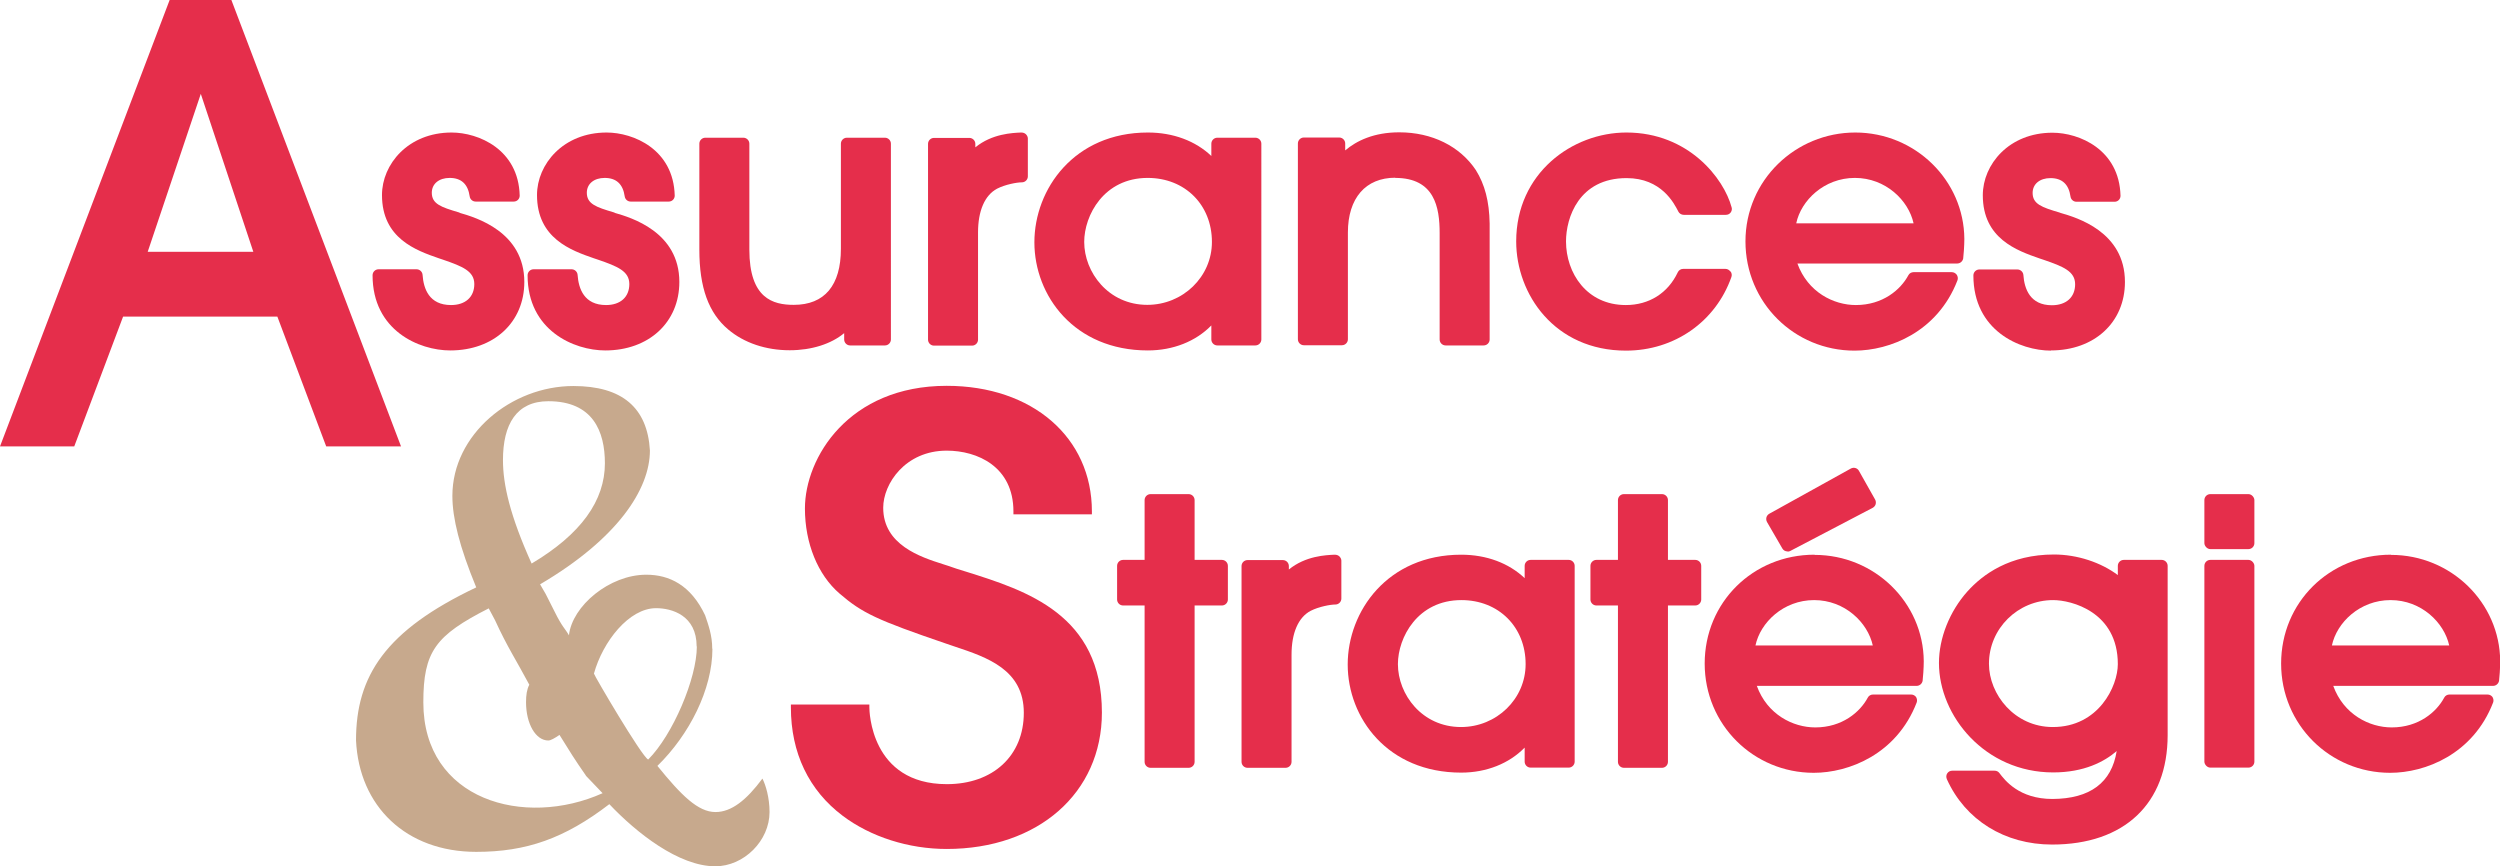
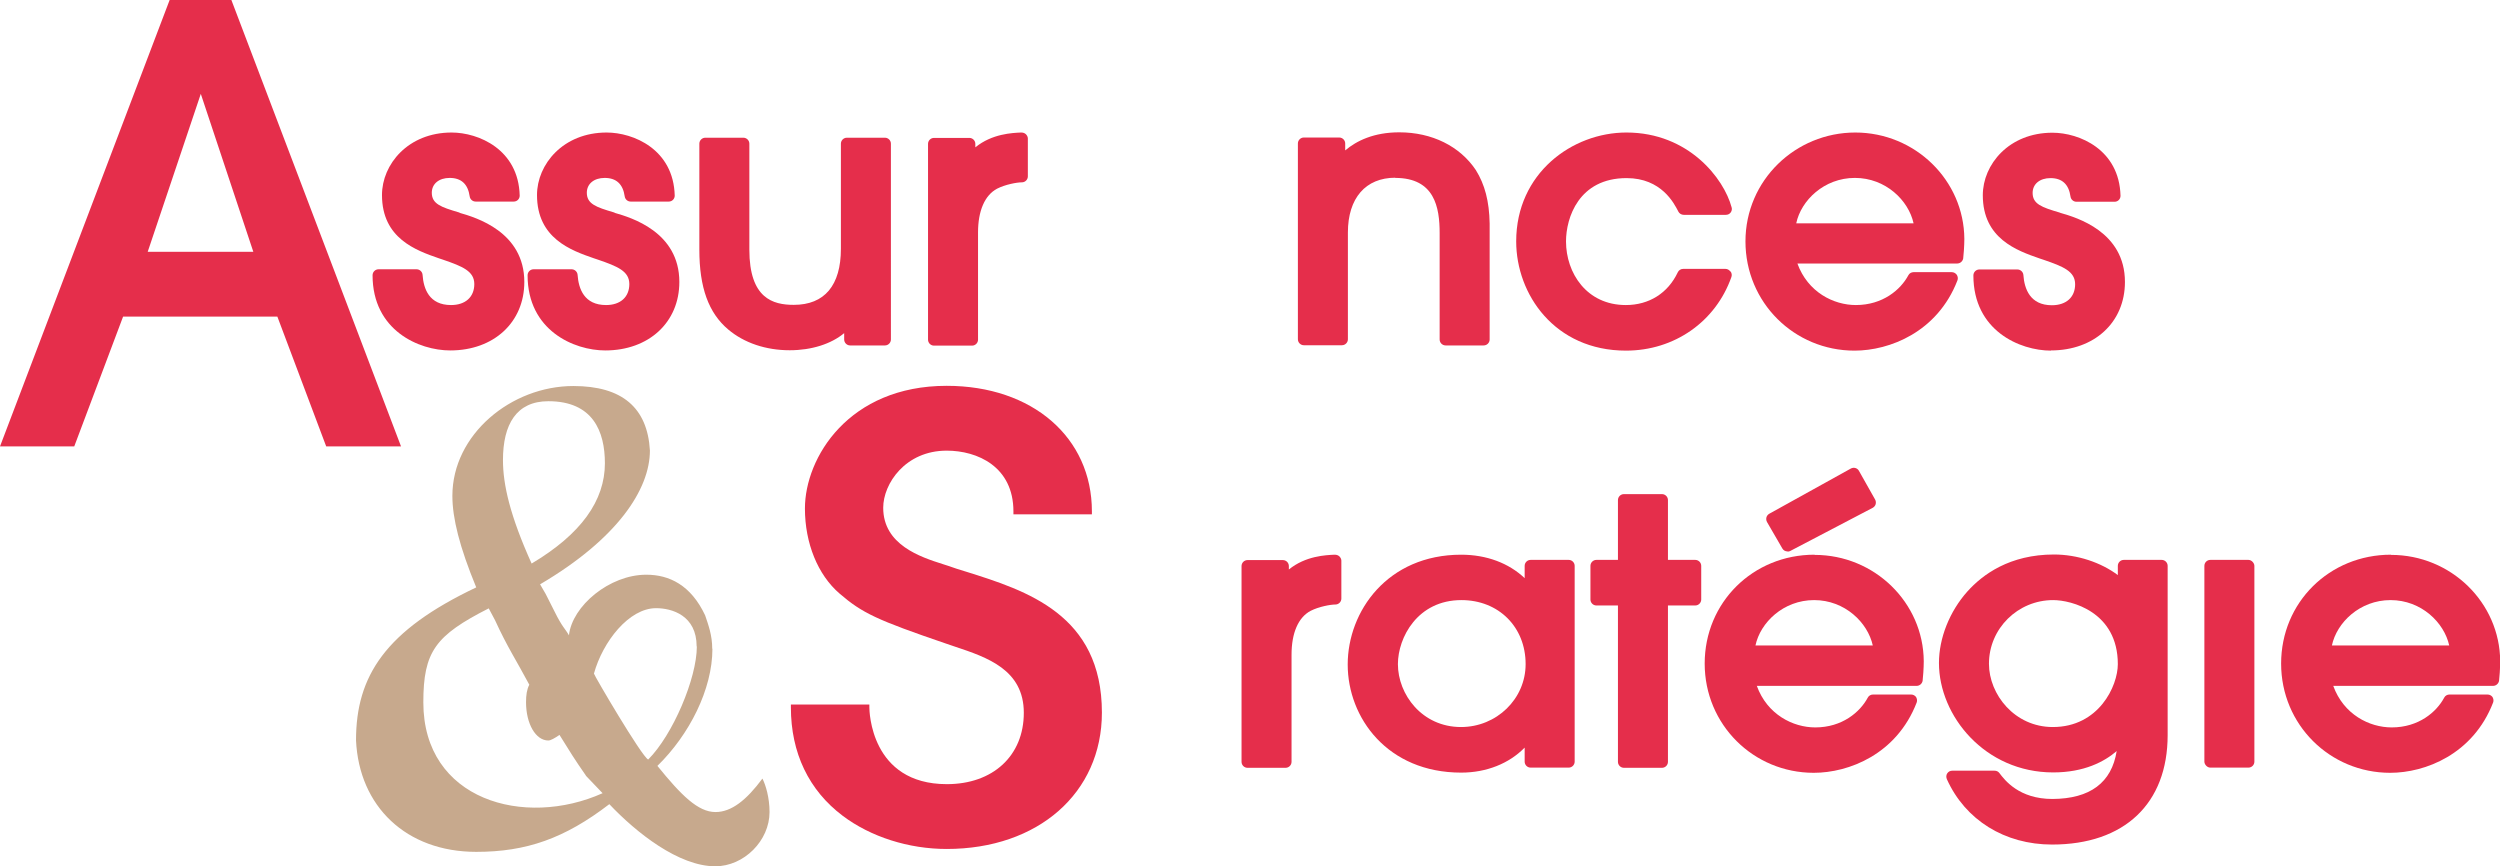
<svg xmlns="http://www.w3.org/2000/svg" id="Calque_3" viewBox="0 0 129.98 45.04">
  <defs>
    <style>.cls-1{fill:#c7a98d;}.cls-2{fill:#e52e4b;}</style>
  </defs>
  <path class="cls-2" d="M8.82,0L0,23.21h3.86l2.54-6.75h8.02l2.54,6.75h3.89L12.03,0h-3.22ZM13.16,13.09h-5.48l2.76-8.21,2.73,8.21Z" />
  <path class="cls-2" d="M50.22,29.72c-.33-.1-.65-.2-.95-.31l-.25-.08c-1.16-.37-3.1-1-3.1-2.93,0-1.25,1.15-2.97,3.3-2.97,1.6,0,3.47.83,3.47,3.16v.15h4.08v-.15c0-3.85-3.1-6.53-7.55-6.53-5.09,0-7.37,3.73-7.37,6.38,0,1.8.67,3.45,1.8,4.42,1.18,1.02,1.96,1.38,5.53,2.6.15.05.31.11.47.16,1.68.56,3.58,1.2,3.58,3.44s-1.61,3.71-4,3.71c-3.98,0-4.03-3.83-4.03-3.99v-.15h-4.08v.15c0,2.36.93,4.31,2.7,5.64,1.45,1.09,3.42,1.72,5.4,1.72,4.75,0,8.07-2.91,8.07-7.09,0-5.1-3.92-6.34-7.07-7.33Z" />
  <path class="cls-1" d="M37.04,33.73c0,2.11-1.2,4.47-2.86,6.09,1.24,1.53,2.11,2.4,3.02,2.4.83,0,1.61-.62,2.44-1.74.17.33.37.99.37,1.74,0,1.49-1.33,2.82-2.82,2.82-1.9,0-4.1-1.74-5.51-3.23-2.32,1.78-4.31,2.48-6.92,2.48-3.64,0-6.09-2.36-6.25-5.8,0-3.35,1.53-5.71,6.25-7.95-.87-2.11-1.24-3.6-1.24-4.76,0-3.19,3.06-5.71,6.29-5.71,2.53,0,3.85,1.12,3.98,3.35,0,2.03-1.7,4.6-5.71,6.96.17.29.29.5.29.5l.46.91c.41.83.54.87.75,1.24.17-1.53,2.11-3.15,4.02-3.15,1.2,0,2.32.54,3.06,2.11.17.5.37,1.04.37,1.74ZM30.46,40.32c-.58-.83-.83-1.24-1.37-2.11-.25.17-.46.29-.58.29-.66,0-1.16-.87-1.16-1.99,0-.37.04-.66.17-.91-.66-1.24-1.16-1.99-1.78-3.35l-.33-.62c-2.77,1.41-3.4,2.24-3.4,4.89,0,5.09,5.26,6.54,9.32,4.72l-.87-.91ZM31.45,24.09c0-1.66-.62-3.23-2.94-3.23-1.66,0-2.36,1.2-2.36,3.06,0,1.28.37,2.9,1.49,5.38,2.57-1.53,3.81-3.27,3.81-5.22ZM36.22,33.61c0-1.61-1.28-1.99-2.11-1.99-1.41,0-2.77,1.74-3.23,3.4,0,.08,2.48,4.31,2.82,4.47,1.28-1.28,2.53-4.22,2.53-5.88Z" />
  <path class="cls-2" d="M23.9,11.06l-.05-.02c-.92-.27-1.4-.44-1.4-1.02,0-.46.37-.77.93-.77.6,0,.95.32,1.04.96.02.15.15.27.31.27h1.98c.08,0,.16-.03.22-.09.06-.06.09-.14.09-.22-.06-2.41-2.15-3.28-3.54-3.28-2.26,0-3.62,1.65-3.62,3.25,0,2.26,1.78,2.88,2.96,3.29l.21.07c1.02.35,1.63.6,1.63,1.27s-.46,1.09-1.21,1.09c-1.14,0-1.43-.85-1.48-1.57-.01-.16-.15-.29-.31-.29h-1.98c-.17,0-.31.14-.31.31,0,2.87,2.41,3.91,4.04,3.91,2.26,0,3.85-1.46,3.85-3.56,0-2.61-2.52-3.35-3.35-3.59Z" />
  <path class="cls-2" d="M31.96,11.06l-.05-.02c-.92-.27-1.4-.44-1.4-1.02,0-.46.37-.77.93-.77.6,0,.95.32,1.04.96.02.15.15.27.31.27h1.98c.08,0,.16-.03.22-.09.06-.06.09-.14.09-.22-.06-2.41-2.15-3.28-3.54-3.28-2.26,0-3.62,1.65-3.62,3.25,0,2.26,1.78,2.88,2.96,3.29l.21.07c1.02.35,1.63.6,1.63,1.27s-.46,1.09-1.21,1.09c-1.14,0-1.43-.85-1.48-1.57-.01-.16-.15-.29-.31-.29h-1.98c-.17,0-.31.14-.31.31,0,2.87,2.41,3.91,4.04,3.91,2.26,0,3.85-1.46,3.85-3.56,0-2.61-2.52-3.35-3.35-3.59Z" />
  <path class="cls-2" d="M46.01,7.16h-1.98c-.17,0-.31.14-.31.31v5.46c0,1.91-.85,2.92-2.45,2.92-1.08,0-2.31-.33-2.31-2.87v-5.51c0-.17-.14-.31-.31-.31h-1.98c-.17,0-.31.14-.31.31v5.51c0,1.97.48,3.29,1.5,4.15.83.7,1.96,1.08,3.2,1.08,1.14,0,2.16-.33,2.83-.89v.33c0,.17.14.31.31.31h1.81c.17,0,.31-.14.31-.31V7.47c0-.17-.14-.31-.31-.31Z" />
  <path class="cls-2" d="M53.09,6.89c-.45.02-1.51.06-2.38.77v-.18c0-.17-.14-.31-.31-.31h-1.84c-.17,0-.31.14-.31.31v10.18c0,.17.14.31.31.31h1.98c.17,0,.31-.14.31-.31v-5.57c0-1.13.35-1.94.99-2.28.43-.22,1.03-.33,1.29-.33.17,0,.31-.14.31-.31v-1.97c0-.08-.04-.16-.1-.22-.06-.06-.15-.09-.24-.09Z" />
-   <path class="cls-2" d="M62.98,16.92v.73c0,.17.14.31.31.31h1.98c.17,0,.31-.14.31-.31V7.47c0-.17-.14-.31-.31-.31h-1.98c-.17,0-.31.14-.31.31v.64c-.82-.78-1.98-1.22-3.3-1.22-3.83,0-5.9,2.94-5.9,5.71s2.07,5.62,5.9,5.62c1.31,0,2.49-.47,3.3-1.3ZM56.37,12.58c0-1.38,1.02-3.33,3.3-3.33,1.94,0,3.34,1.4,3.34,3.33,0,1.81-1.51,3.27-3.36,3.27-2.03,0-3.28-1.7-3.28-3.27Z" />
  <path class="cls-2" d="M72.54,9.25c2.05,0,2.31,1.53,2.31,2.87v5.53c0,.17.14.31.31.31h1.98c.17,0,.31-.14.31-.31v-6.03c-.02-1.15-.25-2.03-.72-2.78-.83-1.24-2.28-1.96-3.98-1.96-1.32,0-2.22.44-2.81.94v-.36c0-.17-.14-.31-.31-.31h-1.84c-.17,0-.31.14-.31.31v10.18c0,.17.14.31.31.31h1.98c.17,0,.31-.14.31-.31v-5.55c0-1.79.92-2.85,2.47-2.85Z" />
  <path class="cls-2" d="M89.96,14.11c-.06-.08-.15-.13-.25-.13h-2.2c-.12,0-.23.07-.28.18-.51,1.08-1.49,1.7-2.7,1.7-2.04,0-3.11-1.67-3.11-3.31,0-1.22.66-3.29,3.15-3.29,1.81,0,2.47,1.31,2.69,1.74.05.1.16.17.28.17h2.19c.1,0,.19-.04.25-.12.06-.08.08-.18.05-.27-.4-1.5-2.24-3.89-5.47-3.89-2.82,0-5.73,2.12-5.73,5.66,0,2.75,2,5.68,5.71,5.68,2.51,0,4.66-1.5,5.48-3.83.03-.09.02-.2-.04-.28Z" />
  <path class="cls-2" d="M101.73,14.28c-.06-.08-.15-.13-.26-.13h-1.98c-.11,0-.22.06-.27.16-.4.75-1.33,1.55-2.73,1.55-1.16,0-2.5-.67-3.04-2.16h8.31c.15,0,.28-.11.31-.26.02-.14.06-.67.06-1.02-.02-3.05-2.56-5.53-5.67-5.53s-5.71,2.48-5.71,5.66,2.54,5.68,5.67,5.68c1.82,0,4.31-.96,5.35-3.65.04-.1.02-.2-.03-.29ZM96.44,9.25c1.6,0,2.79,1.17,3.05,2.36h-6.1c.25-1.19,1.45-2.36,3.05-2.36Z" />
  <path class="cls-2" d="M106.63,18.22c2.26,0,3.85-1.46,3.85-3.56,0-2.62-2.52-3.35-3.35-3.59l-.05-.02c-.92-.27-1.4-.44-1.4-1.02,0-.46.37-.77.93-.77.6,0,.95.32,1.04.96.02.15.15.27.31.27h1.98c.08,0,.16-.03.22-.09s.09-.14.09-.22c-.06-2.41-2.15-3.28-3.54-3.28-2.26,0-3.62,1.65-3.62,3.25,0,2.26,1.78,2.88,2.96,3.29l.21.07c1.02.35,1.63.6,1.63,1.27s-.46,1.09-1.21,1.09c-1.13,0-1.43-.85-1.48-1.57-.01-.16-.15-.29-.31-.29h-1.98c-.17,0-.31.14-.31.31,0,2.87,2.41,3.91,4.04,3.91Z" />
-   <path class="cls-2" d="M63.53,29.11h-1.42v-3.11c0-.17-.14-.31-.31-.31h-1.98c-.17,0-.31.14-.31.31v3.11h-1.12c-.17,0-.31.14-.31.31v1.75c0,.17.14.31.31.31h1.12v8.13c0,.17.14.31.31.31h1.98c.17,0,.31-.14.31-.31v-8.13h1.42c.17,0,.31-.14.31-.31v-1.75c0-.17-.14-.31-.31-.31Z" />
  <path class="cls-2" d="M69.39,28.84c-.45.02-1.51.06-2.38.77v-.18c0-.17-.14-.31-.31-.31h-1.84c-.17,0-.31.14-.31.31v10.18c0,.17.14.31.31.31h1.98c.17,0,.31-.14.31-.31v-5.57c0-1.13.35-1.94.99-2.28.43-.22,1.03-.33,1.29-.33.17,0,.31-.14.31-.31v-1.97c0-.08-.04-.16-.1-.22-.06-.06-.15-.09-.24-.09Z" />
  <path class="cls-2" d="M81.56,29.11h-1.98c-.17,0-.31.14-.31.31v.64c-.82-.78-1.98-1.22-3.3-1.22-3.83,0-5.9,2.94-5.9,5.71s2.07,5.62,5.9,5.62c1.31,0,2.49-.47,3.3-1.3v.73c0,.17.14.31.31.31h1.98c.17,0,.31-.14.31-.31v-10.18c0-.17-.14-.31-.31-.31ZM79.32,34.53c0,1.81-1.51,3.27-3.36,3.27-2.03,0-3.28-1.7-3.28-3.27,0-1.38,1.02-3.33,3.3-3.33,1.94,0,3.34,1.4,3.34,3.33Z" />
  <path class="cls-2" d="M88.14,29.11h-1.42v-3.11c0-.17-.14-.31-.31-.31h-1.98c-.17,0-.31.14-.31.31v3.11h-1.12c-.17,0-.31.14-.31.31v1.75c0,.17.14.31.31.31h1.12v8.13c0,.17.14.31.31.31h1.98c.17,0,.31-.14.31-.31v-8.13h1.42c.17,0,.31-.14.31-.31v-1.75c0-.17-.14-.31-.31-.31Z" />
  <path class="cls-2" d="M94.34,28.84c-3.2,0-5.71,2.48-5.71,5.66s2.54,5.68,5.67,5.68c1.82,0,4.31-.96,5.35-3.65.04-.1.02-.2-.03-.29-.06-.08-.15-.13-.26-.13h-1.98c-.11,0-.22.06-.27.16-.4.75-1.33,1.55-2.73,1.55-1.16,0-2.5-.67-3.04-2.16h8.31c.15,0,.28-.11.31-.26.02-.14.06-.67.06-1.02-.02-3.05-2.56-5.53-5.67-5.53ZM94.32,31.2c1.6,0,2.79,1.17,3.05,2.36h-6.1c.25-1.19,1.45-2.36,3.05-2.36Z" />
  <path class="cls-2" d="M92.95,28.68s.1-.01.14-.04l4.28-2.24c.07-.04.13-.11.15-.19.02-.08.01-.17-.03-.24l-.84-1.49c-.08-.15-.27-.2-.42-.12l-4.24,2.35c-.07.04-.13.11-.15.19s-.01.17.03.24l.8,1.38c.06.1.16.15.27.15Z" />
  <path class="cls-2" d="M112.4,29.11h-1.98c-.17,0-.31.14-.31.31v.48c-.88-.66-2.11-1.07-3.32-1.07-2.3,0-3.71,1.04-4.5,1.92-.93,1.04-1.48,2.43-1.48,3.72,0,2.75,2.39,5.69,5.94,5.69,1.61,0,2.66-.56,3.3-1.11-.26,1.64-1.38,2.48-3.34,2.49-1.74,0-2.48-.98-2.76-1.35-.06-.08-.15-.12-.25-.12h-2.2c-.11,0-.2.05-.26.14-.06.09-.06.2-.02.3.96,2.13,3.01,3.4,5.47,3.4,3.76,0,6.01-2.13,6.01-5.69v-8.8c0-.17-.14-.31-.31-.31ZM106.75,31.2c.93,0,3.36.6,3.36,3.33,0,1.14-.99,3.27-3.38,3.27-1.99,0-3.32-1.7-3.32-3.29,0-1.83,1.5-3.31,3.34-3.31Z" />
  <rect class="cls-2" x="114.61" y="29.11" width="2.6" height="10.8" rx=".31" ry=".31" />
-   <rect class="cls-2" x="114.61" y="25.69" width="2.6" height="2.86" rx=".31" ry=".31" />
  <path class="cls-2" d="M124.31,28.84c-3.2,0-5.71,2.48-5.71,5.66s2.54,5.68,5.67,5.68c1.82,0,4.31-.96,5.35-3.65.04-.1.02-.2-.03-.29-.06-.08-.15-.13-.26-.13h-1.98c-.11,0-.22.06-.27.16-.4.75-1.33,1.55-2.73,1.55-1.16,0-2.5-.67-3.04-2.16h8.31c.15,0,.28-.11.31-.26.02-.14.06-.67.06-1.02-.02-3.05-2.56-5.53-5.67-5.53ZM124.29,31.2c1.6,0,2.79,1.17,3.05,2.36h-6.1c.25-1.19,1.45-2.36,3.05-2.36Z" />
</svg>